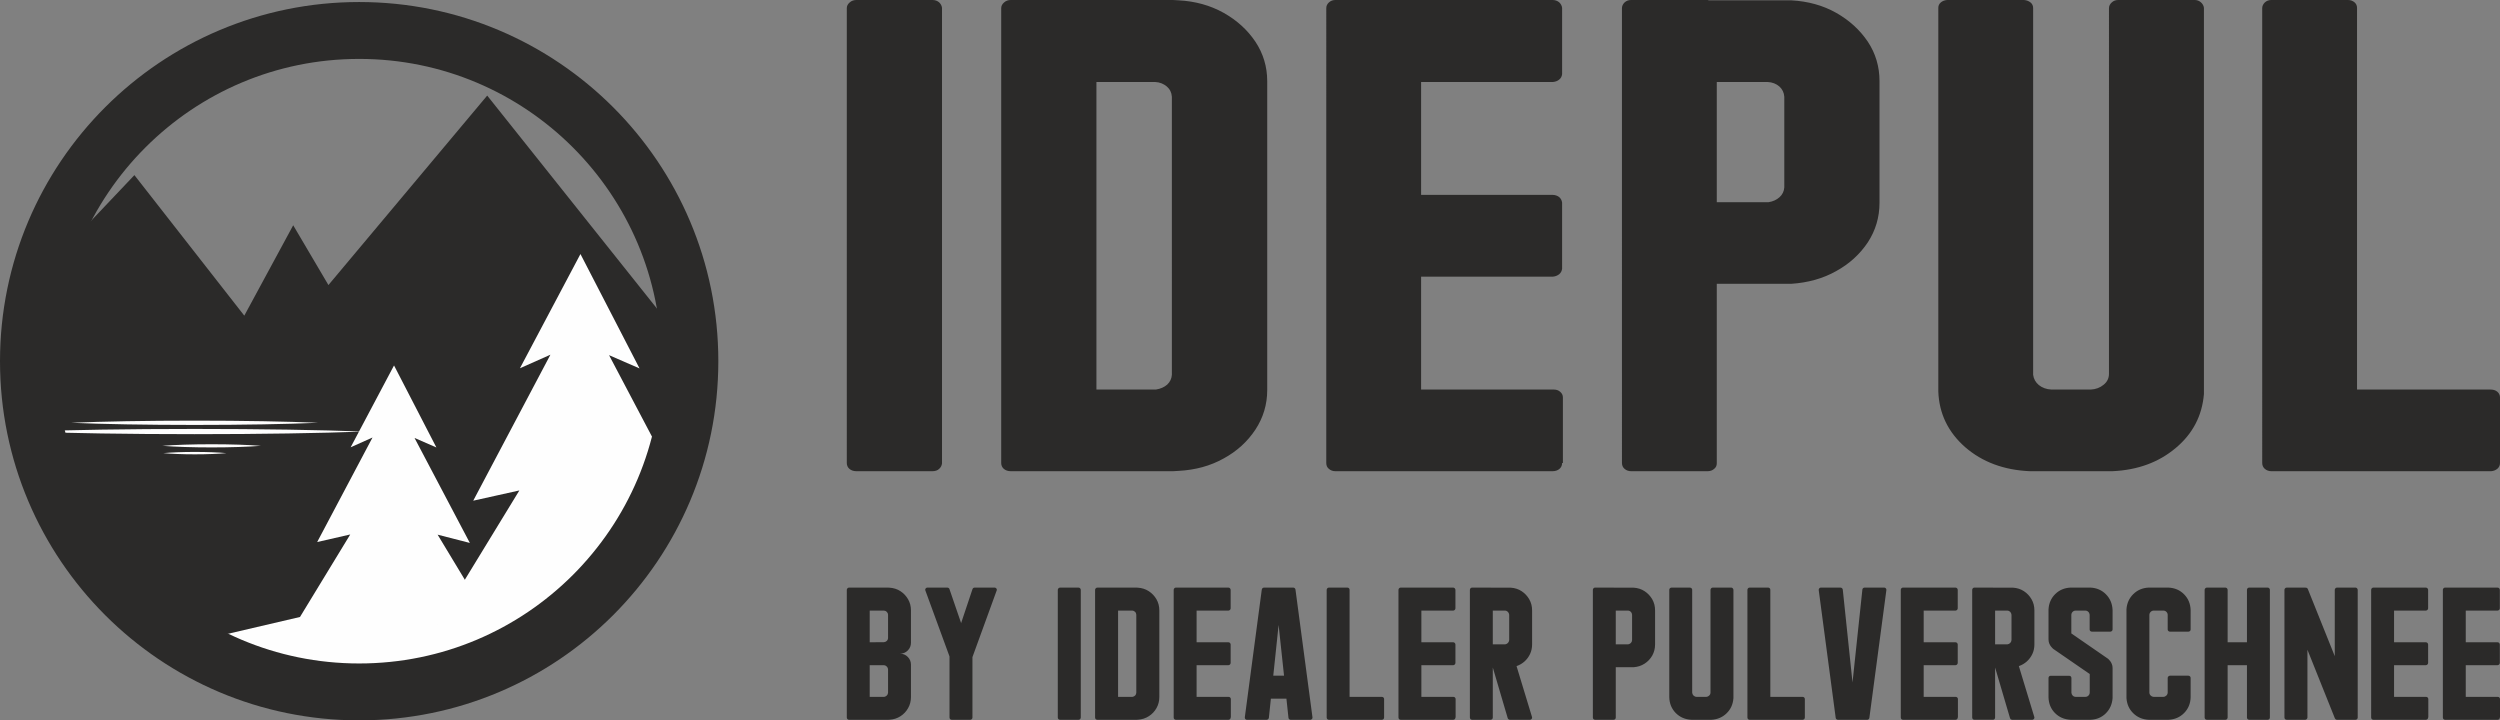
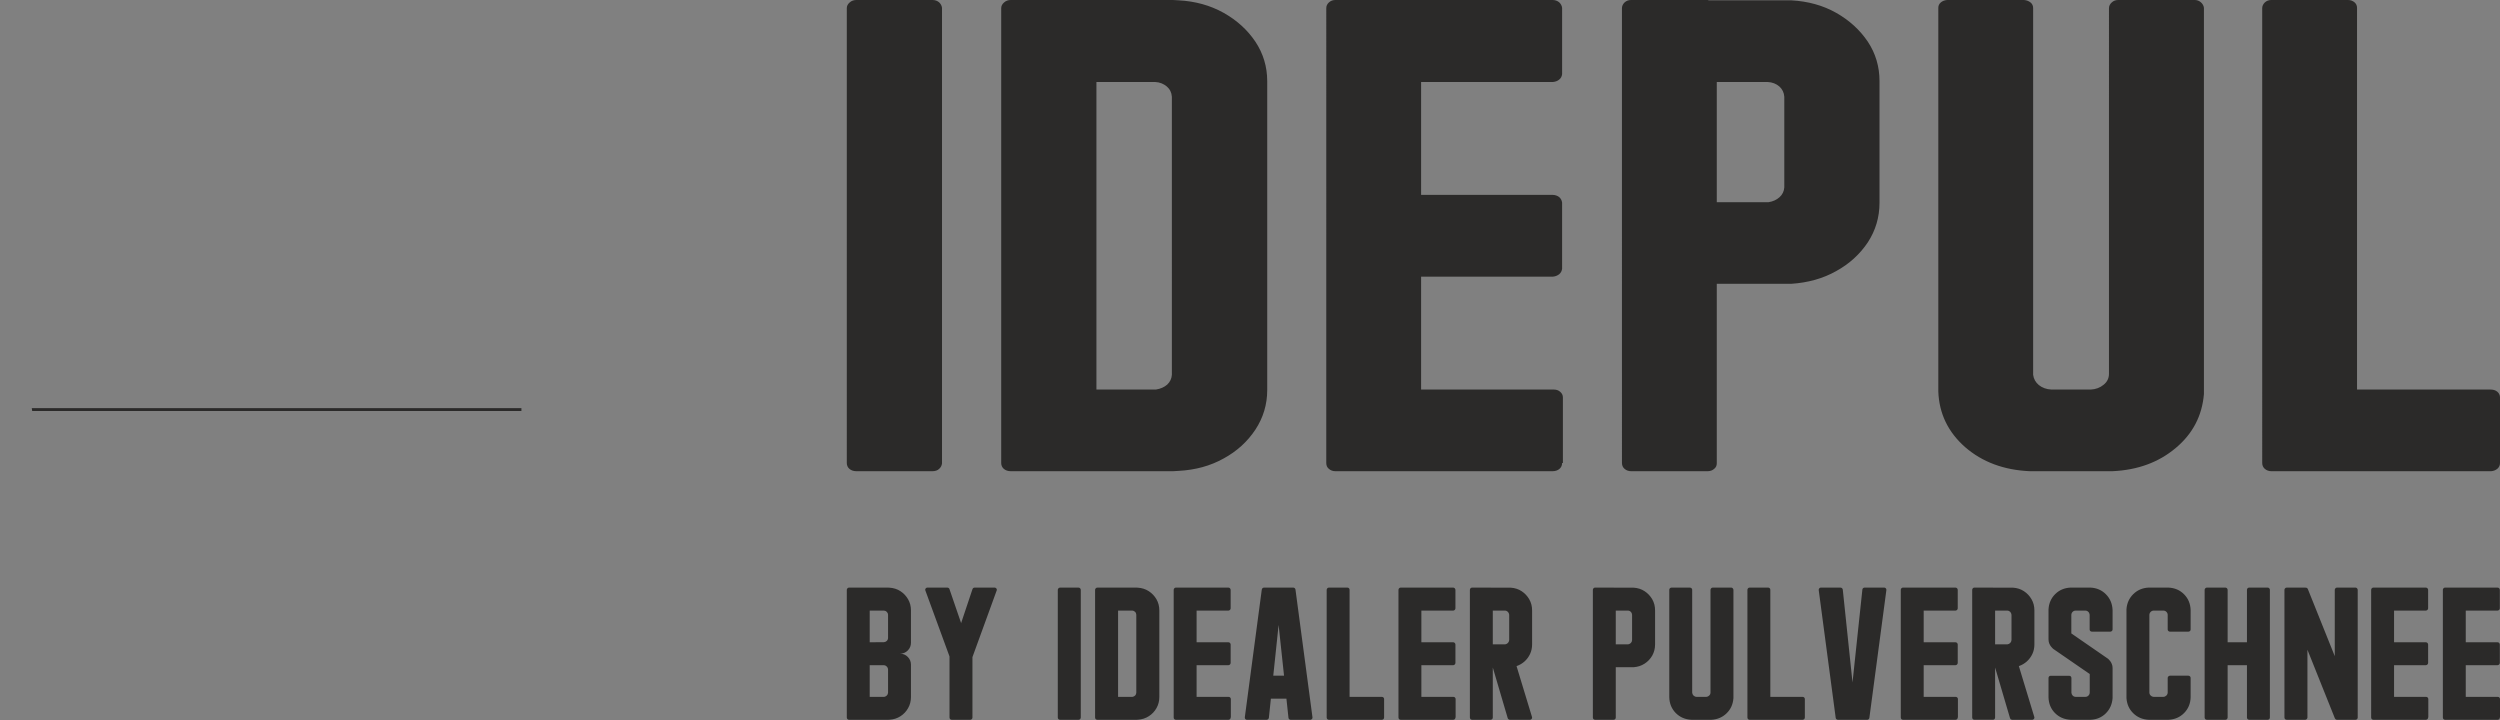
<svg xmlns="http://www.w3.org/2000/svg" width="585.925" height="168.831" viewBox="0 0 5628417 1621790" shape-rendering="geometricPrecision" text-rendering="geometricPrecision" image-rendering="optimizeQuality" fill-rule="evenodd" clip-rule="evenodd">
  <rect x="0" y="0" width="5628417" height="1621790" fill="#808080" stroke="none" />
  <defs>
    <clipPath id="id0">
      <path d="M808622 68590c411222 0 744582 333359 744582 744581s-333360 744579-744582 744579S64040 1224393 64040 813171 397400 68590 808622 68590z" />
    </clipPath>
    <style>.str0{stroke:#2b2a29;stroke-width:6404.41}.fil1{fill:none}.fil3{fill:#fefefe;fill-rule:nonzero}</style>
  </defs>
  <g id="Ebene_x0020_1">
    <path d="M2120826 17652v1025537c-581 4793-2636 9080-6441 12355-3514 3533-8786 5297-14936 5297h-171616c-6150 0-11418-1764-15521-5297-3808-3275-5860-7816-5860-13110V18407c0-4789 2052-9076 6445-12859 4099-3784 9374-5548 14936-5548h171616c5856 0 10543 1764 14642 5043 3809 3529 6154 7817 6735 12609zm732158 164914v695710c0 32530-9084 62283-26656 89015-17859 26979-41582 48665-71749 65057-29869 16643-63554 25720-100742 27738l-12889 755h-365490c-6147 0-11419-1764-15521-5297-3809-3275-5857-7816-5857-13110V18407c0-4789 2048-9076 6441-12859 4099-3784 9374-5548 14937-5548h365490l12889 755c37188 2019 70873 11349 100742 27992 30167 16894 53890 38579 71749 65057 17572 26478 26656 56231 26656 88762zm-214668 112211v-76911c-588-9331-4397-17147-11425-23196-7320-6052-15812-9585-26359-10089h-132078v692435h133839c10249-1514 18741-5297 25476-11095 6441-6053 9959-13365 10547-22191V294777zm859832 582239c5566 0 10547 1514 14352 5043 4103 3529 6150 7566 6150 12609v147766h-1757c0 5294-2051 9835-5856 13110-4099 3533-9371 5297-15525 5297h-489073c-5860 0-10543-1764-14646-5297-4099-3275-5856-7816-5856-13110V18407c0-4789 1757-9076 5856-12859 4103-3784 8786-5548 14646-5548h489073c5566 0 10544 1764 14646 5043 3809 3529 6147 7817 6735 12609v149280c-588 5043-2636 9077-6444 12101-3809 3279-8492 5043-14058 5548h-296959v254179h296080c5566 0 10544 1765 14646 4793 3809 3278 6147 7562 6735 12859v148522c-588 5043-2636 9080-6444 12355-3809 3028-8492 5043-14058 5547h-296959v254180h298716zM4032619 755c37780 2019 71458 11349 101036 27992 29873 16894 53596 38579 71458 65057 17572 26478 26359 56231 26359 88762v273846c0 32527-8787 62284-26359 89263-17862 26732-41585 48418-71458 64806-29578 16643-63256 25974-101036 28493h-167513v404215c0 4793-1761 9080-5860 12355-4103 3533-8786 5297-14642 5297h-172495c-5565 0-10547-1764-14642-5297-3808-3275-5860-7816-5860-13110V18407c0-4789 2052-9076 5860-12859 4095-3784 9077-5548 14642-5548h172495c584 0 1463 251 2636 755h185379zm-15521 421112V217866c-588-9331-4393-17147-11128-23196-7029-6052-15815-9585-26652-10089h-114212v270568h116848c9664-1510 17866-5294 24310-11092 6735-6052 10246-13368 10834-22190zM4941366 0c4978 0 9665 1764 13470 5043 4099 3529 6444 7817 7029 12609v869450c-4103 48919-25186 89516-63550 121542-38365 32276-85810 49674-142328 52197h-186262c-58278-2523-106896-20676-145551-54216-38365-33786-58573-75647-60330-125321V17652c0-4792 1757-8826 5562-12104 3809-3279 8496-5043 14058-5548h173376c5856 505 10540 2269 14643 5548 4099 3278 5859 7566 5859 12859v825323c1169 9331 5559 17148 12885 23200 7610 6052 16985 9581 28406 10086h88446c11422-505 21087-4288 28990-10841 8198-6557 12007-14878 12007-24714V18407c0-4789 2055-9076 6150-12859 4099-3784 8790-5548 14646-5548h172494zm687051 894668v147766c0 4789-1757 9077-5562 12609-3808 3275-8499 5294-14057 5798h-495231c-5562 0-10540-1764-14643-5297-3805-3275-5859-7816-5859-13110V18407c0-4789 2054-9076 5859-12859 4103-3784 9081-5548 14643-5548h172498c5856 0 10543 1764 14638 5043 4106 3529 5860 7817 5860 12609v859364h300474c6154 0 11422 1514 15521 5043 3808 3529 5859 7566 5859 12609zm-3625408 428457c8982 566 17049 3184 24263 7853 7214 4737 12943 10822 17187 18251 4317 7428 6438 15775 6438 24898v72929c0 6793-2404 12594-7146 17401-4737 4811-10608 7218-17539 7218 6931 0 12802 2476 17539 7287 4742 4806 7146 10608 7146 17397v72932c0 9124-2121 17471-6438 24972-4244 7566-9973 13651-17187 18247-7214 4669-15281 7218-24263 7784l-3326 211h-88278c-1344 0-2549-494-3468-1485-991-919-1485-2193-1485-3678v-287265c0-1344 494-2545 1485-3606 919-1063 2124-1557 3468-1557h88278l3326 211zm-3678 236476v-52629c-283-2687-1343-4880-3253-6648-1841-1841-4103-2690-6720-2690h-31340v71305h32610c2335-425 4317-1488 5944-3115 1699-1695 2617-3747 2759-6223zm0-123154v-52415c-142-2618-1133-4811-2832-6510-1696-1695-3819-2687-6296-2828h-32185v71302l31975-211c2476-142 4596-1060 6368-2759 1837-1768 2828-3892 2970-6579zm240576-113533c1343 283 2476 918 3325 1979 777 991 1129 2265 988 3608l-54892 150882v136170c0 1343-493 2548-1485 3467-918 991-2123 1485-3467 1485h-41661c-1416 0-2549-494-3540-1485-987-919-1485-2193-1485-3678v-137444l-54681-149397c-141-1343 142-2617 923-3608 776-1061 1837-1696 3253-1979h45978c1274 142 2265 566 3115 1343 846 777 1343 1768 1626 2970l25749 75052v1064l25465-76116c283-1202 849-2193 1626-2970 850-777 1910-1201 3112-1343h46051zm193323 4952v287687c-142 1343-636 2548-1554 3467-850 991-2124 1485-3609 1485h-41451c-1488 0-2759-494-3750-1485-919-919-1416-2193-1416-3678v-287265c0-1344 497-2545 1557-3606 992-1063 2262-1557 3609-1557h41451c1416 0 2545 494 3536 1416 919 987 1485 2193 1627 3536zm176844 46261v195164c0 9124-2193 17471-6438 24972-4313 7566-10045 13651-17328 18247-7218 4669-15351 7218-24337 7784l-3111 211h-88278c-1489 0-2760-494-3751-1485-918-919-1416-2193-1416-3678v-287265c0-1344 498-2545 1558-3606 991-1063 2262-1557 3609-1557h88278l3111 211c8986 566 17119 3184 24337 7853 7283 4737 13015 10822 17328 18251 4245 7428 6438 15775 6438 24898zm-51849 31478v-21573c-142-2618-1064-4811-2760-6510-1768-1695-3819-2687-6368-2828h-31902v194245h32327c2476-425 4527-1488 6154-3115 1558-1695 2407-3747 2549-6223v-153996zm207893 163334c1346 0 2548 421 3467 1412 991 992 1485 2124 1485 3537v41454h-425c0 1485-494 2759-1412 3678-992 991-2266 1485-3751 1485h-118129c-1416 0-2549-494-3540-1485-988-919-1412-2193-1412-3678v-287265c0-1344 424-2545 1412-3606 991-1063 2124-1557 3540-1557h118129c1343 0 2545 494 3536 1416 919 987 1485 2193 1627 3536v41876c-142 1416-635 2545-1554 3394-922 919-2051 1416-3398 1558h-71727v71302h71516c1343 0 2545 497 3536 1343 919 922 1485 2124 1627 3609v41665c-142 1416-635 2545-1554 3467-922 846-2051 1412-3398 1554h-71727v71305h72152zm139423 51566c-1275-142-2335-567-3185-1343-918-781-1412-1769-1553-3043l-4600-43077h-35014l-4527 43288c-284 1132-850 2051-1700 2832-777 776-1837 1201-3111 1343h-45129c-1416-283-2476-919-3256-1982-777-988-1060-2331-919-3820l38129-287051 210-566c142-1130 636-2052 1485-2829 781-777 1841-1201 3043-1343h66564c2334 425 3892 1699 4527 3961l38339 288042c142 1344-210 2618-991 3606-849 1063-1979 1699-3325 1982h-44987zm-38975-99243h24260l-12236-114241-12024 114241zm249561 52626v41454c0 1343-424 2545-1343 3536-922 919-2051 1485-3398 1627h-119615c-1343 0-2548-494-3536-1485-922-919-1416-2193-1416-3678v-287265c0-1344 494-2545 1416-3606 988-1063 2193-1557 3536-1557h41665c1413 0 2545 494 3537 1416 987 987 1412 2193 1412 3536v241073h72576c1488 0 2759 421 3750 1412 919 992 1416 2124 1416 3537zm156044-4949c1347 0 2549 421 3468 1412 991 992 1484 2124 1484 3537v41454h-424c0 1485-494 2759-1413 3678-991 991-2265 1485-3750 1485h-118129c-1416 0-2549-494-3540-1485-988-919-1413-2193-1413-3678v-287265c0-1344 425-2545 1413-3606 991-1063 2124-1557 3540-1557h118129c1343 0 2545 494 3536 1416 919 987 1485 2193 1627 3536v41876c-142 1416-636 2545-1554 3394-922 919-2052 1416-3398 1558h-71727v71302h71516c1343 0 2545 497 3536 1343 919 922 1485 2124 1627 3609v41665c-142 1416-636 2545-1554 3467-922 846-2052 1412-3398 1554h-71727v71305h72151zm177127-117991c0 7639-1485 14715-4527 21293-3043 6579-7218 12166-12449 16904-5236 4669-11248 8206-18041 10540l35017 115232c142 1344-214 2618-991 3606-849 1063-1982 1699-3326 1982h-46050c-1060-142-2052-567-2970-1343-919-781-1485-1769-1768-3043l-33387-113322v112756c0 1343-498 2548-1416 3467-992 991-2121 1485-3537 1485h-41665c-1343 0-2545-494-3536-1485-918-919-1416-2193-1416-3678v-287265c0-1344 498-2545 1416-3606 991-1063 2262-1557 3751-1557h41450c142 0 353 69 636 211h44776c9055 566 17260 3184 24405 7853 7218 4737 12947 10822 17191 18251 4313 7428 6437 15775 6437 24898v76821zm-88492-76254v75902h28224c2335-425 4313-1489 5871-3116 1626-1695 2545-3746 2828-6222v-57226c-283-2618-1271-4811-2901-6510-1695-1695-3819-2687-6437-2828h-27585zm317323-51569c9124 566 17260 3184 24405 7853 7214 4737 12943 10822 17260 18251 4244 7428 6364 15775 6364 24898v76821c0 9123-2120 17470-6364 25040-4317 7497-10046 13582-17260 18179-7145 4669-15281 7286-24405 7994h-40463v113392c0 1343-425 2548-1413 3467-991 991-2124 1485-3536 1485h-41665c-1343 0-2549-494-3536-1485-922-919-1416-2193-1416-3678v-287265c0-1344 494-2545 1416-3606 987-1063 2193-1557 3536-1557h41665c138 0 352 69 636 211h44776zm-3750 118133v-57226c-142-2618-1061-4811-2687-6510-1699-1695-3820-2687-6437-2828h-27589v75902h28224c2335-425 4317-1489 5871-3116 1630-1695 2476-3746 2618-6222zm223246-118344c1206 0 2335 494 3257 1416 987 987 1554 2193 1695 3536v243901c-991 13724-6081 25113-15350 34096-9265 9054-20723 13934-34378 14642h-44987c-14076-708-25821-5802-35155-15209-9269-9479-14149-21221-14574-35155v-242275c0-1343 425-2476 1344-3395 918-922 2051-1415 3394-1557h41879c1413 142 2545 635 3537 1557 987 919 1412 2121 1412 3606v231524c283 2618 1347 4811 3115 6506 1837 1699 4103 2691 6862 2832h21362c2756-141 5091-1205 7000-3042 1983-1841 2901-4175 2901-6935v-230885c0-1344 498-2545 1485-3606 991-1063 2124-1557 3540-1557h41661zm165738 250974v41454c0 1343-425 2545-1343 3536-923 919-2052 1485-3399 1627h-119614c-1343 0-2549-494-3536-1485-922-919-1416-2193-1416-3678v-287265c0-1344 494-2545 1416-3606 987-1063 2193-1557 3536-1557h41665c1412 0 2545 494 3536 1416 988 987 1413 2193 1413 3536v241073h72576c1488 0 2759 421 3750 1412 919 992 1416 2124 1416 3537zm183560-245387c142-1343-210-2617-987-3608-850-1061-1982-1696-3326-1979h-45201c-1133 142-2124 566-2970 1343-922 777-1416 1768-1557 2970l-22212 209313-21929-209313c-284-1202-846-2193-1696-2970-849-777-1841-1201-3115-1343h-45129c-1415 283-2476 991-3253 2051-780 1133-1063 2335-922 3751l38129 287051v563c283 1132 850 2051 1627 2832 849 776 1909 1201 3111 1343h66564c2334-283 3892-1627 4527-3961l38339-288043zm156117 240438c1347 0 2549 421 3467 1412 991 992 1485 2124 1485 3537v41454h-425c0 1485-493 2759-1412 3678-991 991-2265 1485-3750 1485h-118130c-1416 0-2548-494-3540-1485-987-919-1412-2193-1412-3678v-287265c0-1344 425-2545 1412-3606 992-1063 2124-1557 3540-1557h118130c1343 0 2545 494 3536 1416 918 987 1485 2193 1626 3536v41876c-141 1416-635 2545-1553 3394-923 919-2052 1416-3399 1558h-71726v71302h71516c1343 0 2545 497 3536 1343 918 922 1485 2124 1626 3609v41665c-141 1416-635 2545-1553 3467-923 846-2052 1412-3399 1554h-71726v71305h72151zm177127-117991c0 7639-1485 14715-4527 21293-3043 6579-7218 12166-12450 16904-5235 4669-11247 8206-18040 10540l35017 115232c142 1344-214 2618-991 3606-850 1063-1982 1699-3326 1982h-46051c-1060-142-2051-567-2969-1343-919-781-1485-1769-1769-3043l-33387-113322v112756c0 1343-497 2548-1416 3467-991 991-2120 1485-3536 1485h-41665c-1343 0-2545-494-3536-1485-919-919-1416-2193-1416-3678v-287265c0-1344 497-2545 1416-3606 991-1063 2262-1557 3750-1557h41451c142 0 352 69 636 211h44776c9055 566 17260 3184 24405 7853 7218 4737 12947 10822 17191 18251 4313 7428 6437 15775 6437 24898v76821zm-88493-76254v75902h28225c2334-425 4313-1489 5870-3116 1627-1695 2546-3746 2829-6222v-57226c-283-2618-1271-4811-2901-6510-1696-1695-3820-2687-6437-2828h-27586zm214755-51780c13938 708 25607 5729 34876 15209 9334 9479 14286 21290 14853 35369v43713c0 1347-494 2548-1485 3398-919 919-2121 1412-3468 1554h-41661c-1557-142-2759-635-3681-1554-846-850-1344-2051-1344-3398v-33387c-283-2618-1343-4811-3184-6507-1837-1699-4102-2617-6716-2617h-21363c-2901 0-5308 991-7145 2901-1841 1978-2832 4313-2832 7072v41451l81704 56380c141 0 708 494 1837 1412 1132 991 2407 2407 3819 4244 1489 1910 2759 4175 3823 6793 1129 2618 1696 5657 1696 9055v67765c-992 13724-6082 25113-15209 34237-9196 9124-20655 13934-34306 14501h-44990c-14076-708-25818-5729-35156-15136-9265-9411-14148-21152-14573-35228v-43716c0-1416 425-2545 1347-3537 919-991 2051-1416 3395-1416h41875c1416 0 2545 425 3536 1416 919 992 1416 2121 1416 3537v33387c284 2617 1344 4741 3112 6510 1841 1695 4102 2617 6862 2617h21362c2759 0 5094-991 7004-2901 1978-1982 2901-4316 2901-7076v-41451l-81845-56376s-567-497-1627-1416c-1133-991-2403-2403-3888-4313-1416-1841-2691-4106-3823-6793-1061-2686-1627-5729-1627-9055v-67765c850-13651 5802-25040 14998-34168 9196-9124 20655-14003 34306-14711h45201zm175711 0c14076 708 25817 5729 35086 15209 9335 9479 14218 21290 14643 35369v43713c0 1347-425 2548-1344 3398-922 919-2124 1412-3608 1554h-41665c-1416-142-2546-635-3537-1554-991-850-1485-2051-1485-3398v-33387c-214-2618-1274-4811-3111-6507-1772-1699-4034-2617-6793-2617h-21362c-2760 0-5094 991-7073 2901-1910 1978-2901 4313-2901 7072v174295c0 2760 991 5094 2901 6935 1979 1837 4313 2901 7073 3042h21362c2759-141 5021-1133 6793-2832 1837-1695 2897-3888 3111-6506v-33176c0-1416 494-2545 1485-3537 991-991 2121-1485 3537-1626h41665c1484 141 2686 635 3608 1554 919 849 1344 2051 1344 3609v43716c-425 13934-5308 25676-14643 35155-9269 9407-21010 14501-35086 15209h-44991c-13651-708-25109-5588-34378-14642-9265-8983-14359-20372-15350-34096v-200185c991-13513 6085-24829 15350-33957 9269-9124 20727-14003 34378-14711h44991zm228199 5163v287265c0 1485-494 2759-1485 3678-918 991-2124 1485-3467 1485h-41665c-1412 0-2545-494-3536-1485-992-919-1485-2124-1485-3467v-117919h-43502v117919c-142 1343-639 2548-1558 3467-918 991-2120 1485-3609 1485h-41450c-1485 0-2760-494-3751-1485-918-919-1412-2193-1412-3678v-287265c0-1344 494-2545 1554-3606 991-1063 2193-1557 3609-1557h41450c1347 0 2549 494 3540 1416 919 987 1485 2193 1627 3536v118130h43502v-118130c0-1343 493-2549 1485-3536 991-922 2124-1416 3536-1416h41665c1343 0 2549 494 3467 1557 991 1061 1485 2262 1485 3606zm192760-5163c1202 0 2335 494 3253 1416 992 987 1558 2193 1700 3536v287687c0 1343-498 2548-1485 3467-922 991-2124 1485-3468 1485h-42514c-142 0-211-69-211-211h-210c-1630-425-2832-1416-3540-3115l-61753-154348v152722c-142 1343-708 2548-1627 3467-991 991-2120 1485-3536 1485h-41451c-1488 0-2759-494-3750-1485-919-919-1416-2193-1416-3678v-287265c0-1344 497-2545 1557-3606 992-1063 2262-1557 3609-1557h41451c283 0 494 69 635 211 1064-142 2124 0 3115 497 919 494 1696 1271 2262 2403l60693 151306v-149254c0-1344 494-2545 1485-3606 991-1063 2124-1557 3536-1557h41665zm158945 246025c1347 0 2549 421 3468 1412 991 992 1484 2124 1484 3537v41454h-424c0 1485-494 2759-1413 3678-991 991-2265 1485-3750 1485h-118129c-1416 0-2549-494-3540-1485-988-919-1413-2193-1413-3678v-287265c0-1344 425-2545 1413-3606 991-1063 2124-1557 3540-1557h118129c1343 0 2545 494 3536 1416 919 987 1485 2193 1627 3536v41876c-142 1416-636 2545-1554 3394-922 919-2052 1416-3398 1558h-71727v71302h71516c1343 0 2545 497 3536 1343 919 922 1485 2124 1627 3609v41665c-142 1416-636 2545-1554 3467-922 846-2052 1412-3398 1554h-71727v71305h72151zm161421 0c1347 0 2549 421 3467 1412 992 992 1485 2124 1485 3537v41454h-424c0 1485-494 2759-1413 3678-991 991-2265 1485-3750 1485h-118130c-1416 0-2548-494-3539-1485-988-919-1413-2193-1413-3678v-287265c0-1344 425-2545 1413-3606 991-1063 2123-1557 3539-1557h118130c1343 0 2545 494 3536 1416 919 987 1485 2193 1627 3536v41876c-142 1416-636 2545-1554 3394-922 919-2052 1416-3399 1558h-71726v71302h71516c1343 0 2545 497 3536 1343 919 922 1485 2124 1627 3609v41665c-142 1416-636 2545-1554 3467-922 846-2052 1412-3399 1554h-71726v71305h72151z" fill="#2b2a29" fill-rule="nonzero" />
    <g clip-path="url(#id0)">
      <path class="fil1 str0" d="M24485 922043h1149432" />
-       <path class="str0" d="M88329 845687c0 403994 327497 731490 731490 731490 403990 0 807835-286939 807835-690932l-530851-666008-357863 427037-78727-133596-109742 202785-248120-317302-158945 167550c-35493 85969-55077 180187-55077 278976z" fill="#2b2a29" />
-       <path class="fil3" d="M788538 1203260l-74472 17064 124585-235323-49213 22006 97660-184265 95355 184649-49217-21424 124574 236401-72580-18647 190009 314734-435631 90744-319346-160622 255109-59546z" />
-       <path class="fil3" d="M1169295 1104151l-103897 23102 173812-328691-68662 30526 136257-257175 133051 257582-68673-29909 173823 329820-101261-24609 207486 345668-732728 64356z" />
-       <path d="M438263 956686c109267 0 208089-1851 278004-4843-69915-2959-168737-4840-278004-4840s-208100 1881-278000 4840c69900 2995 168733 4843 278000 4843zm0 20785c149240 0 284226-2240 379708-5863-95482-3631-230468-5914-379708-5914s-284219 2280-379701 5914c95482 3623 230461 5863 379701 5863zm38227 29811c43520 0 82869-1361 110719-3565-27850-2189-67199-3547-110719-3547-43521 0-82862 1358-110720 3547 27858 2204 67199 3565 110720 3565zm-37708 15569c27930 0 53163-1061 71066-2694-17903-1674-43136-2712-71066-2712s-53167 1038-71055 2712c17888 1633 43125 2694 71055 2694z" fill="#fefefe" />
    </g>
-     <path class="fil1" d="M808622 68590c411222 0 744582 333359 744582 744581s-333360 744579-744582 744579S64040 1224393 64040 813171 397400 68590 808622 68590z" stroke="#2b2a29" stroke-width="128077" />
  </g>
</svg>